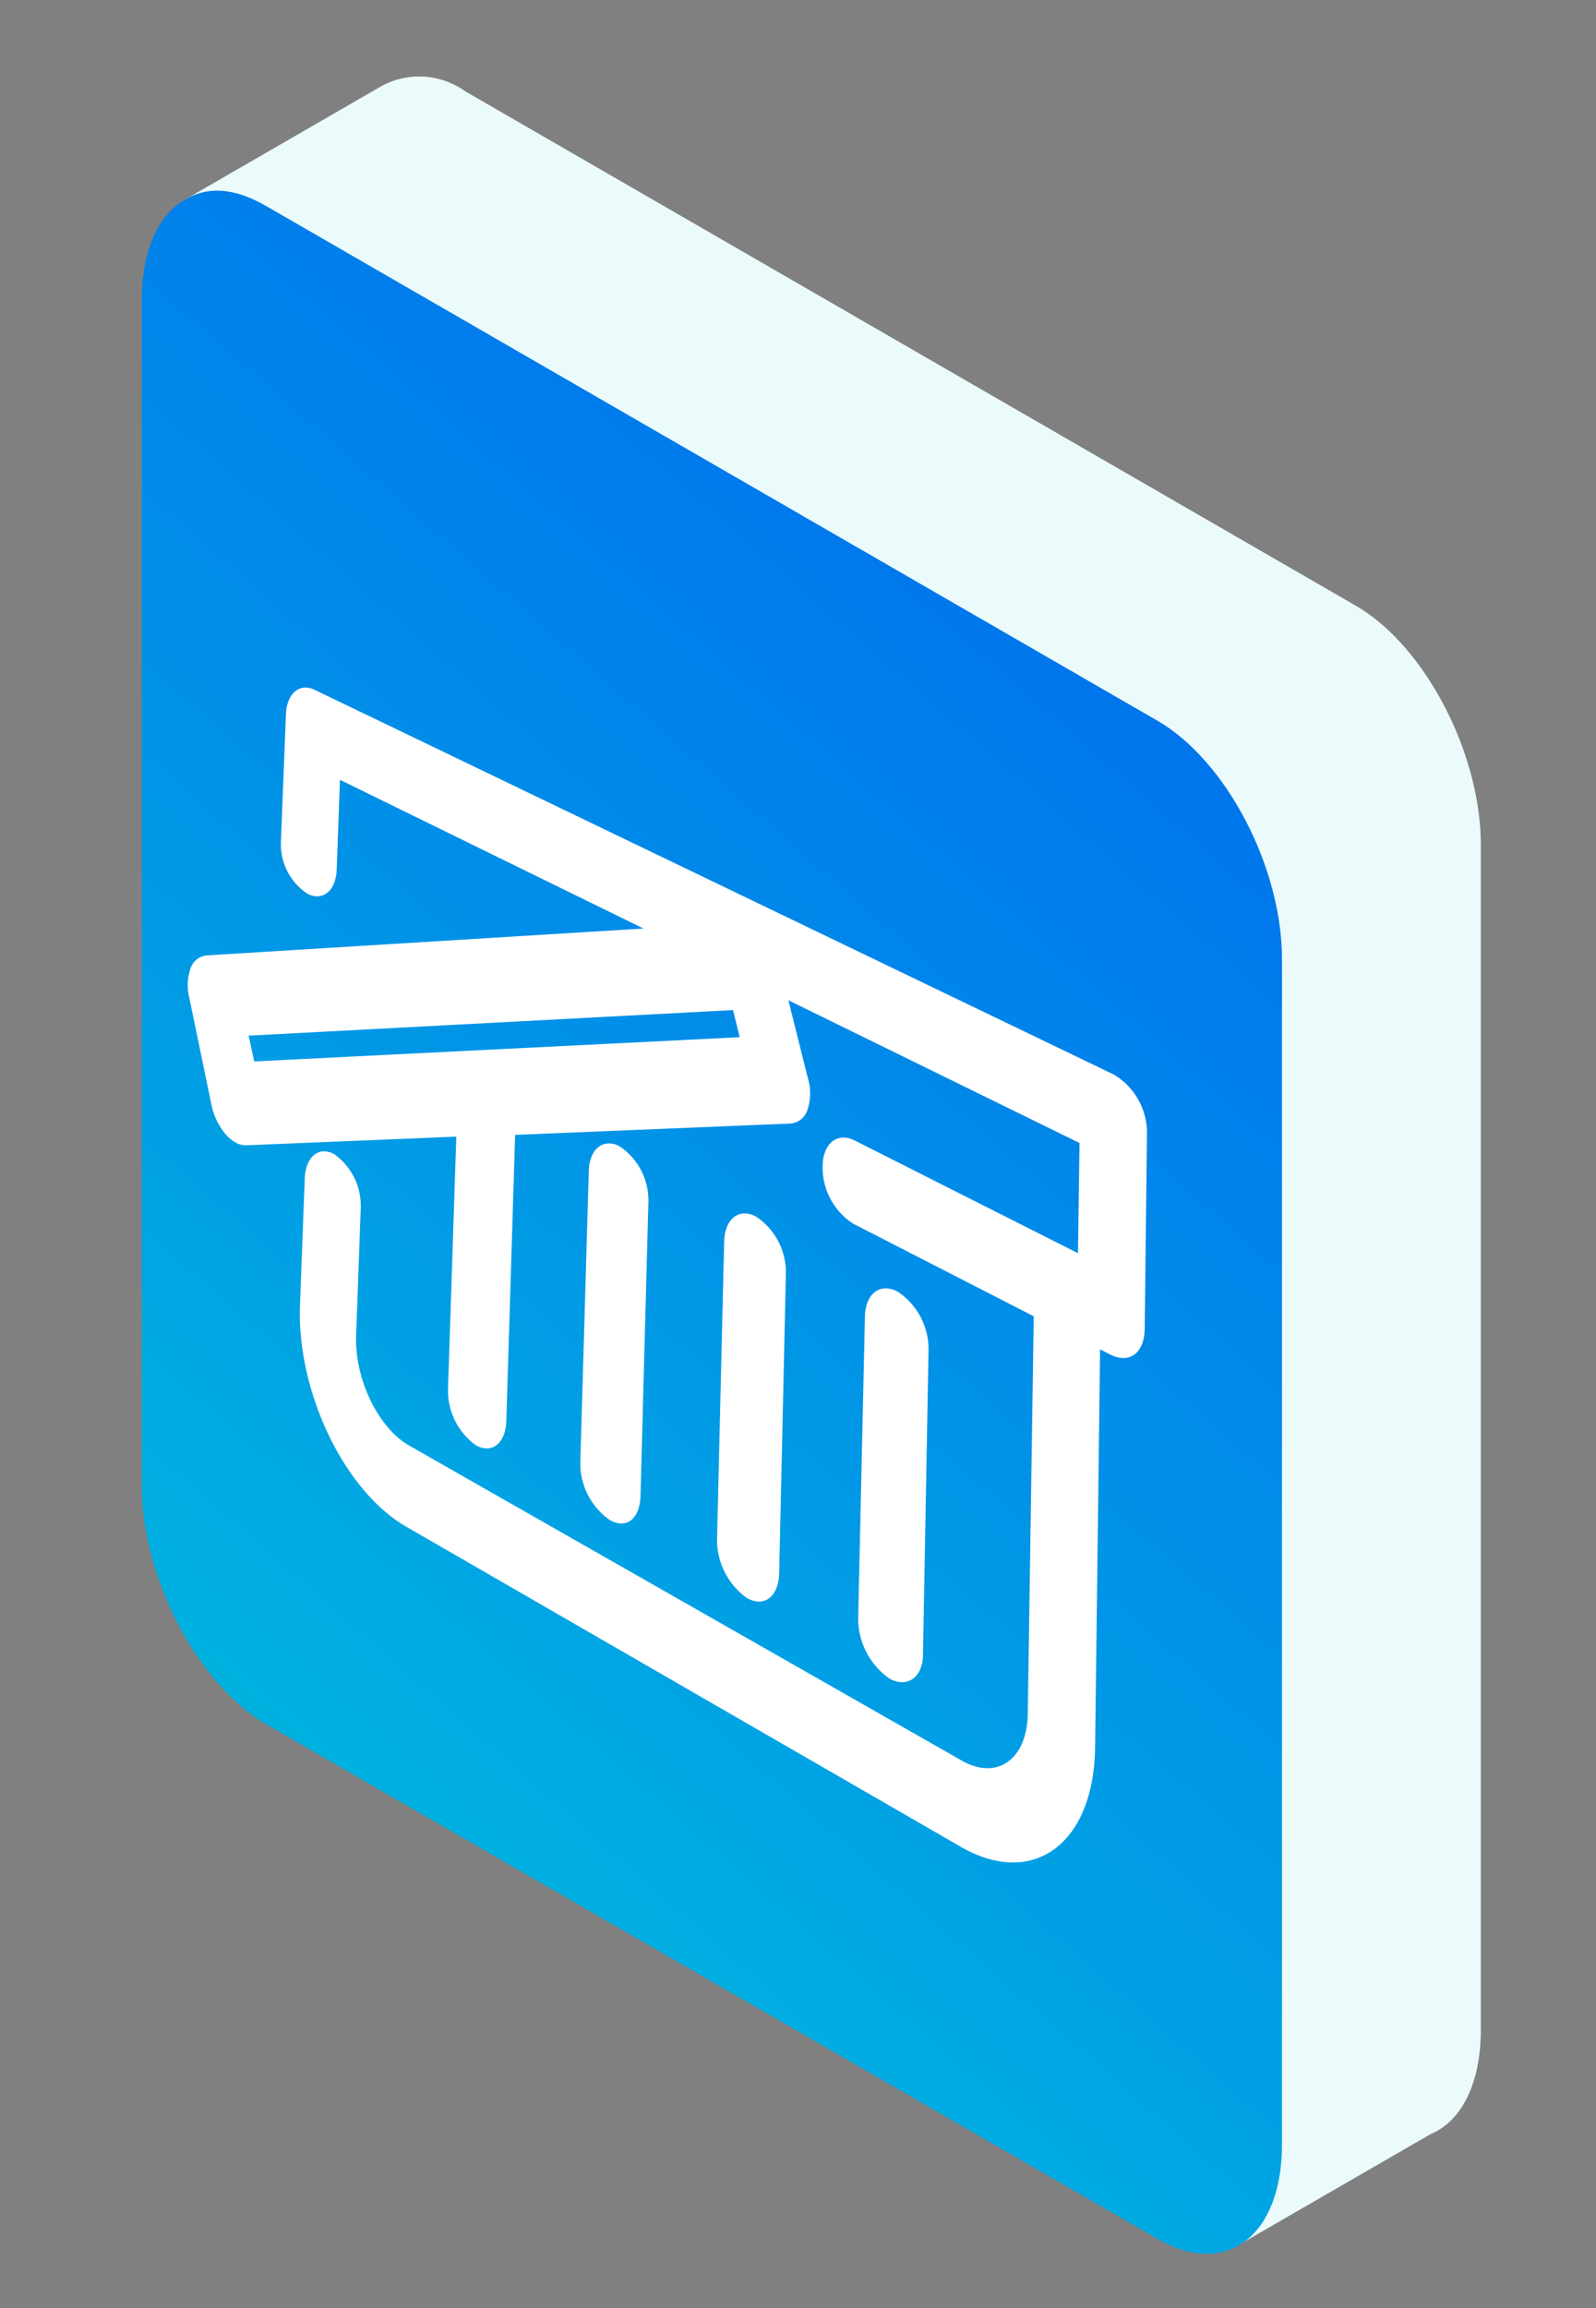
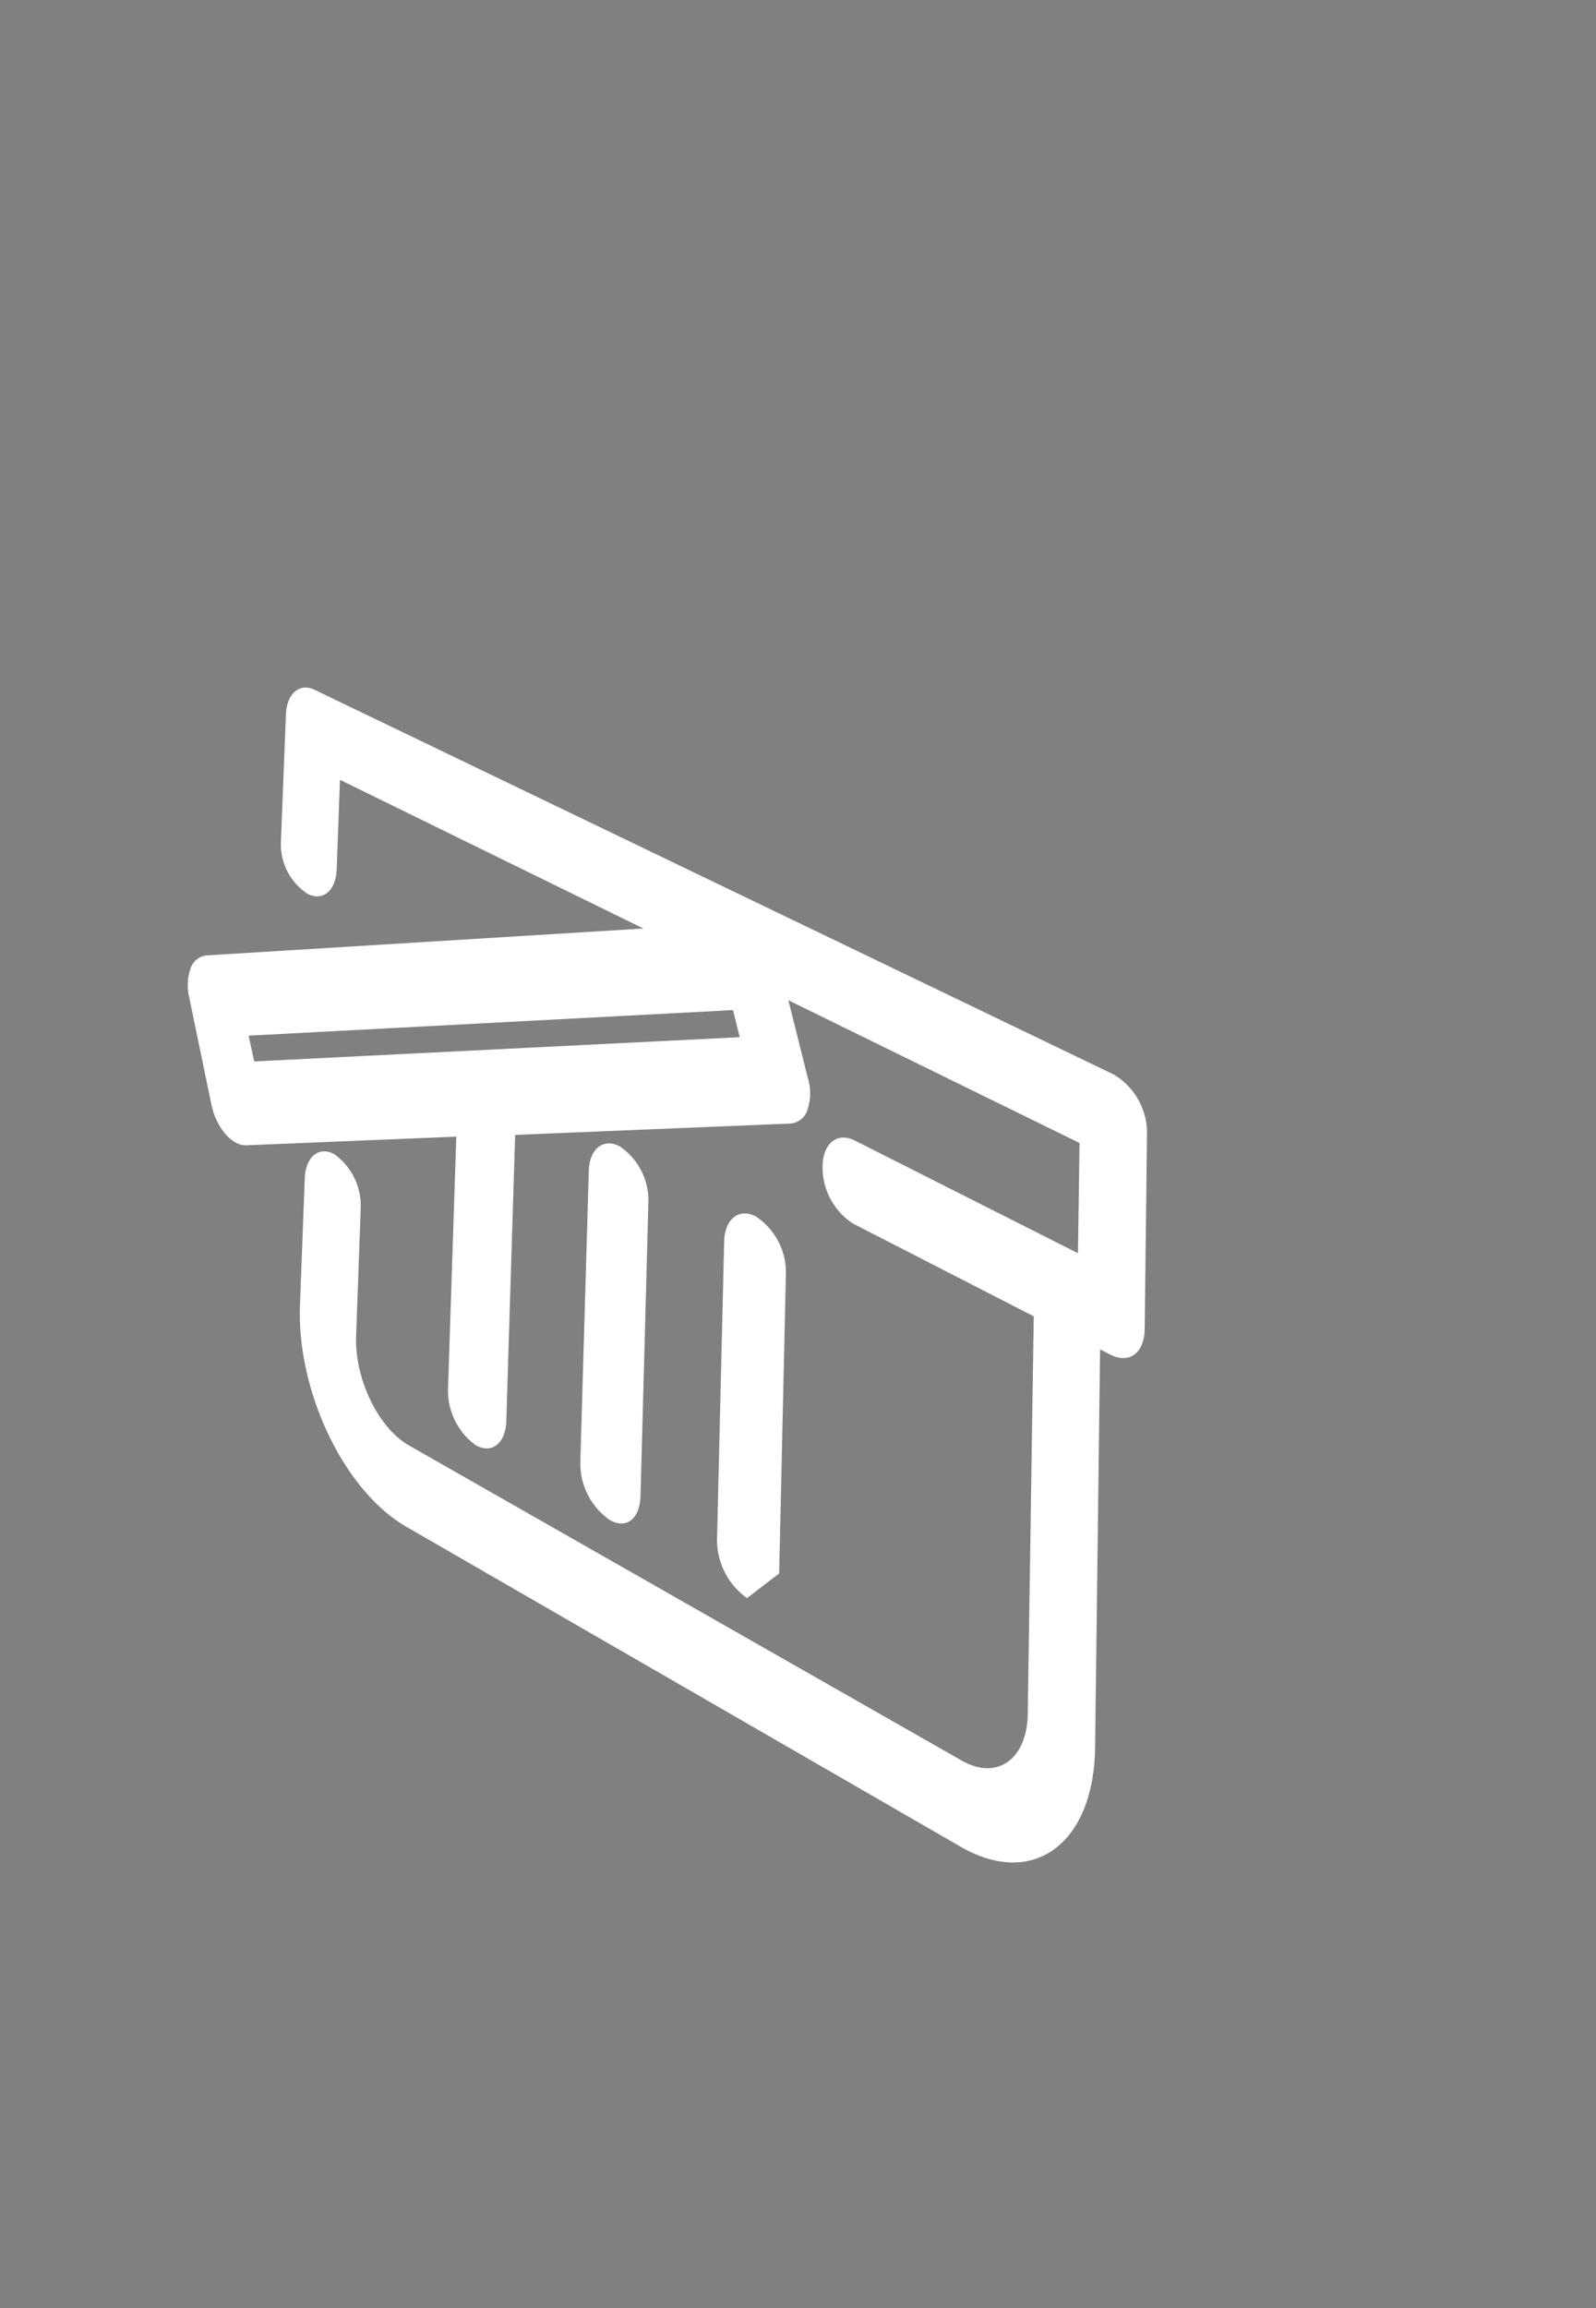
<svg xmlns="http://www.w3.org/2000/svg" id="Layer_1" data-name="Layer 1" viewBox="0 0 83 120">
  <rect x="0" y="0" width="83" height="120" fill="#808080" stroke="none" />
  <defs>
    <style>
      .cls-1 {
        fill: #ebfbfb;
      }

      .cls-2 {
        fill: url(#New_Gradient_Swatch_1);
      }

      .cls-3 {
        fill: #fff;
      }
    </style>
    <linearGradient id="New_Gradient_Swatch_1" data-name="New Gradient Swatch 1" x1="132.83" y1="-46.04" x2="-104.88" y2="225.88" gradientUnits="userSpaceOnUse">
      <stop offset="0.03" stop-color="#0020ff" />
      <stop offset="0.75" stop-color="#00ffd0" />
    </linearGradient>
  </defs>
  <title>3d-icons</title>
  <g>
-     <path class="cls-1" d="M70.51,31.49,24.2,4.75a4.11,4.11,0,0,0-4.35-.28l-10.39,6,6.49,3.74V72.3c0,4.78,2.91,10.33,6.49,12.4l41.89,24.19v7.87l10.06-5.81c1.59-.66,2.62-2.59,2.62-5.43V43.9C77,39.12,74.09,33.56,70.51,31.49Z" />
-     <path class="cls-2" d="M13.86,10.72,60.18,37.46c3.59,2.07,6.49,7.62,6.49,12.4v61.61c0,4.78-2.91,7-6.49,4.91L13.86,89.65C10.28,87.58,7.37,82,7.37,77.24V15.63c0-2.51.8-4.31,2.08-5.15S12.16,9.74,13.86,10.72Z" />
-   </g>
+     </g>
  <g>
    <path class="cls-3" d="M57.92,55.86l-41.56-20c-.78-.38-1.45.2-1.49,1.28l-.26,6.59A3.08,3.08,0,0,0,16,46.47c.79.4,1.47-.17,1.51-1.27l.17-4.66,15.78,7.73-22.75,1.4a1,1,0,0,0-.8.67,2.69,2.69,0,0,0-.07,1.51L11,57.45a3.46,3.46,0,0,0,.72,1.5,2,2,0,0,0,.54.45,1.07,1.07,0,0,0,.55.14l10.92-.45L23.3,72.18a3.5,3.5,0,0,0,1.44,2.95c.84.47,1.55-.09,1.59-1.25L26.79,59l14.3-.59a1,1,0,0,0,.9-.71A2.72,2.72,0,0,0,42,56l-1-4,15.14,7.42-.08,5.73L44.45,59.29c-.9-.45-1.65.14-1.67,1.32a3.49,3.49,0,0,0,1.58,3l9.4,4.82L53.45,89c0,2.45-1.58,3.58-3.43,2.53L21.28,75.15c-1.61-.91-2.84-3.47-2.76-5.7l.24-6.66A3.29,3.29,0,0,0,17.38,60c-.8-.43-1.48.13-1.53,1.25l-.25,6.6c-.17,4.48,2.29,9.65,5.53,11.52L49.95,96c3.76,2.18,6.92-.12,7-5.12l.26-20.73.55.28c1,.49,1.75-.11,1.77-1.34l.12-10.22A3.54,3.54,0,0,0,57.92,55.86Zm-44.7-.68-.29-1.34,25.19-1.33.35,1.41Z" />
-     <path class="cls-3" d="M48,86l.29-15.86a3.6,3.6,0,0,0-1.62-3c-.91-.47-1.67.12-1.69,1.32L44.63,84.1a3.82,3.82,0,0,0,1.62,3.16C47.18,87.78,48,87.2,48,86Z" />
-     <path class="cls-3" d="M40.52,81.8l.35-15.56a3.49,3.49,0,0,0-1.56-3c-.88-.46-1.62.13-1.65,1.3L37.29,80a3.71,3.71,0,0,0,1.56,3.08C39.74,83.58,40.49,83,40.52,81.8Z" />
+     <path class="cls-3" d="M40.52,81.8l.35-15.56a3.49,3.49,0,0,0-1.56-3c-.88-.46-1.62.13-1.65,1.3L37.29,80a3.71,3.71,0,0,0,1.56,3.08Z" />
    <path class="cls-3" d="M33.31,77.77l.41-15.27a3.39,3.39,0,0,0-1.5-2.91c-.85-.44-1.57.14-1.6,1.29L30.18,76a3.6,3.6,0,0,0,1.5,3C32.54,79.52,33.27,79,33.31,77.77Z" />
  </g>
</svg>